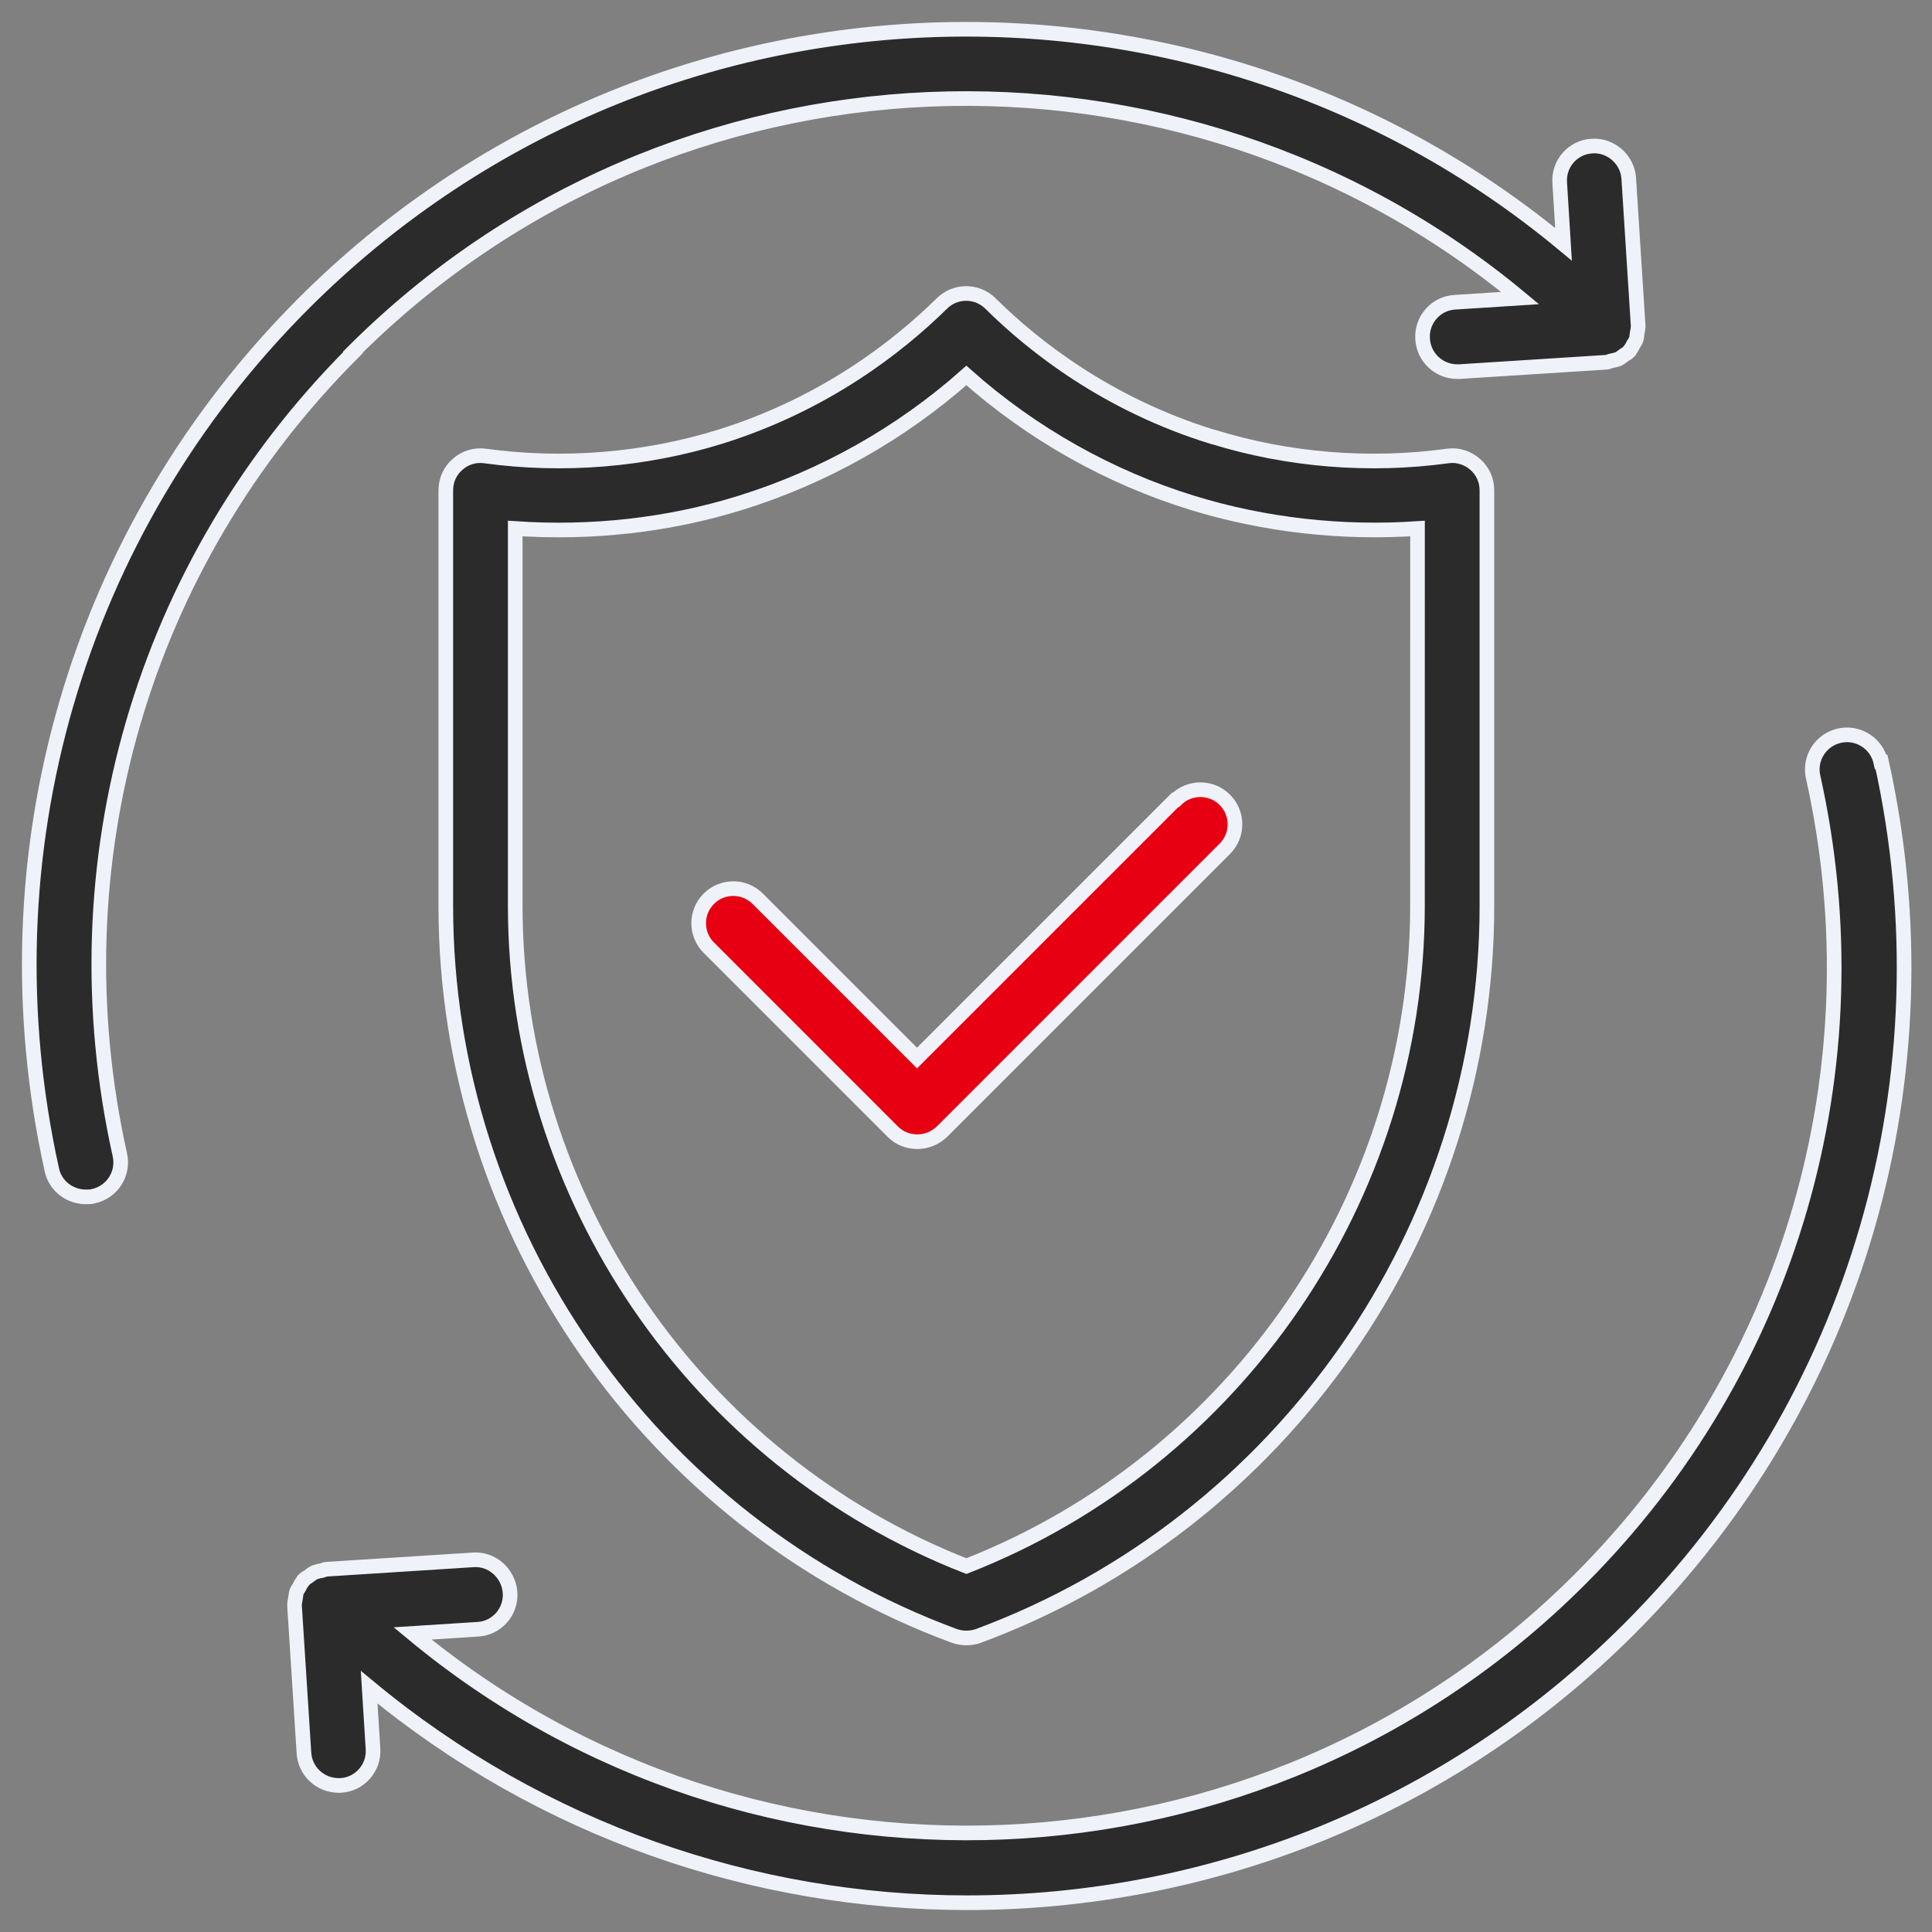
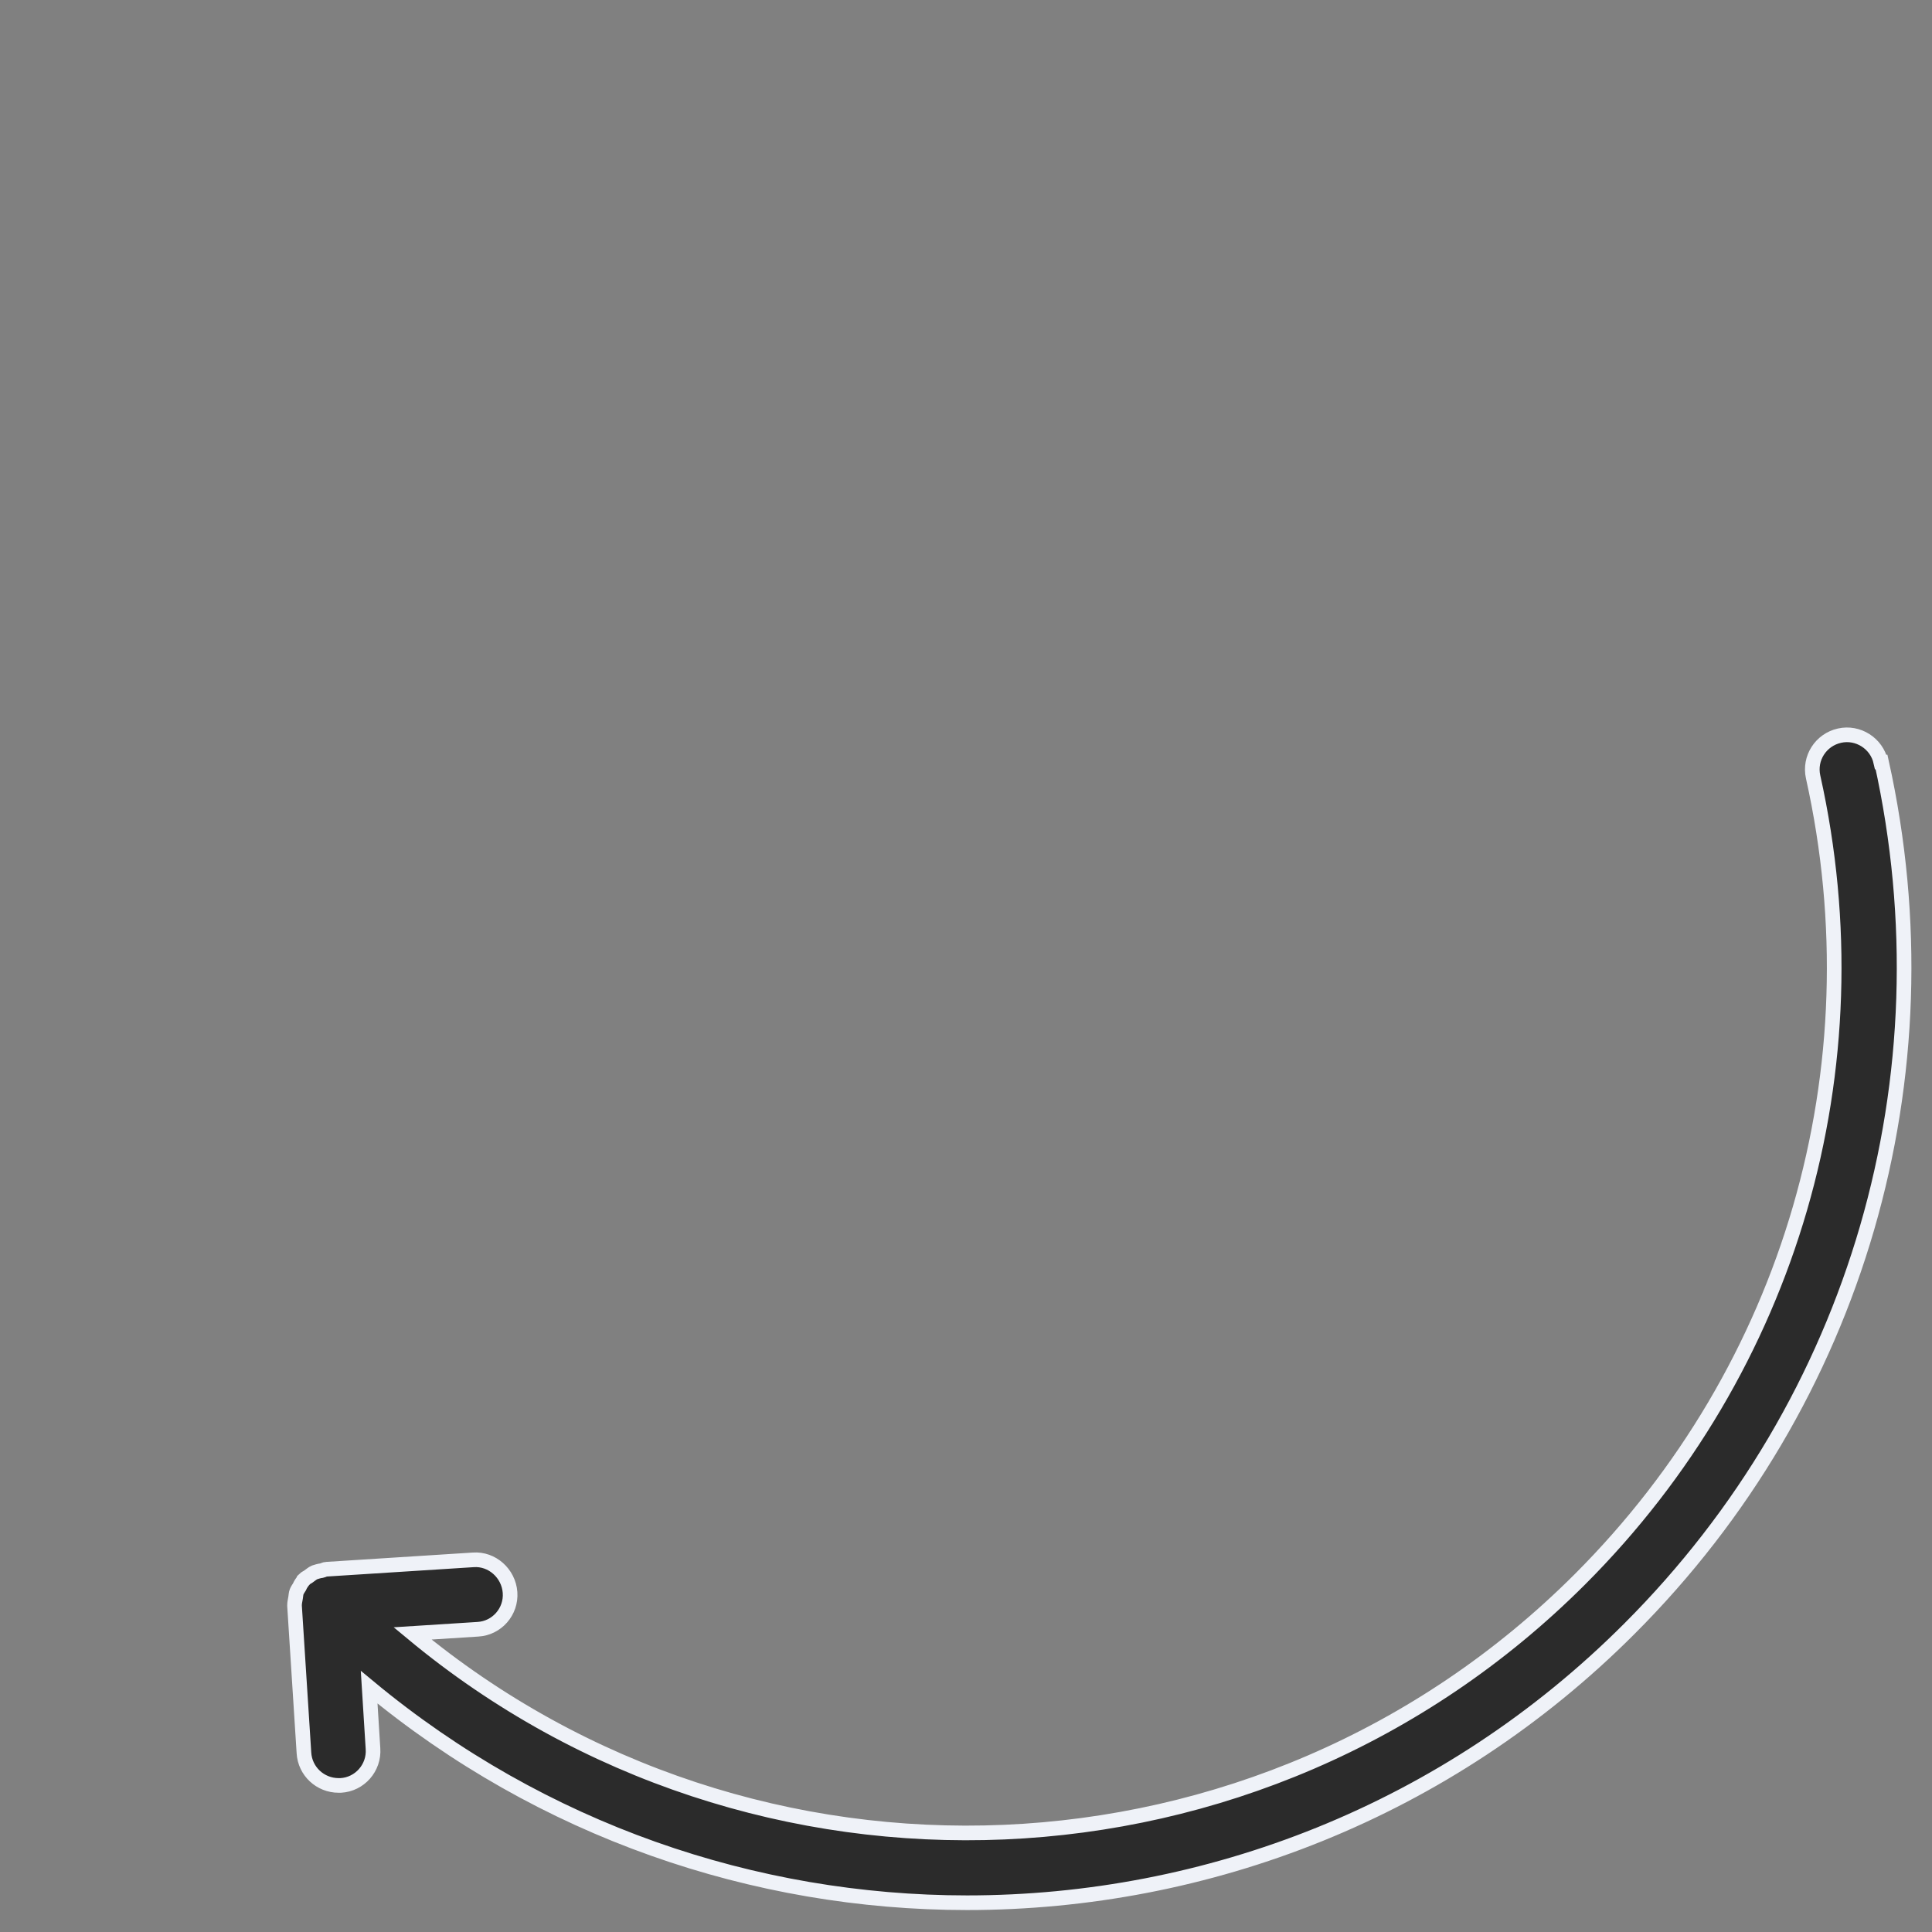
<svg xmlns="http://www.w3.org/2000/svg" width="66" height="66" viewBox="0 0 66 66" fill="none">
  <rect x="0" y="0" width="66" height="66" fill="#808080" stroke="none" />
-   <path d="M41.428 14.925C37.848 13.822 35.323 11.842 33.841 10.373C33.379 9.91 32.632 9.91 32.17 10.373C30.688 11.831 28.174 13.81 24.582 14.925C22.01 15.719 19.236 15.944 16.569 15.577C16.225 15.529 15.882 15.636 15.633 15.861C15.372 16.087 15.229 16.407 15.229 16.75V30.953C15.229 42.026 22.212 52.043 32.597 55.884C32.728 55.931 32.87 55.955 33.012 55.955C33.154 55.955 33.297 55.931 33.427 55.884C43.813 52.031 50.795 42.014 50.795 30.953V16.75C50.795 16.407 50.653 16.087 50.392 15.861C50.131 15.636 49.799 15.529 49.455 15.577C46.788 15.944 44.002 15.719 41.442 14.925H41.428ZM48.423 30.941C48.423 40.876 42.246 49.885 33.012 53.501C23.777 49.885 17.601 40.875 17.601 30.941V18.055C20.185 18.232 22.829 17.948 25.295 17.177C28.128 16.3 30.784 14.806 33.012 12.826C35.241 14.806 37.885 16.3 40.73 17.177C43.196 17.936 45.839 18.232 48.424 18.055L48.423 30.941Z" fill="#2B2B2B" stroke="#EFF2F8" stroke-width="0.5" />
-   <path d="M12.051 12.032C22.957 1.125 40.301 0.521 51.93 10.182L49.702 10.325C49.05 10.36 48.552 10.929 48.599 11.581C48.635 12.209 49.156 12.695 49.785 12.695H49.856L54.87 12.375C54.93 12.375 54.977 12.34 55.036 12.328C55.119 12.316 55.202 12.292 55.273 12.269C55.356 12.233 55.416 12.174 55.487 12.126C55.534 12.091 55.582 12.079 55.629 12.032C55.629 12.032 55.629 12.008 55.653 11.996C55.712 11.925 55.76 11.854 55.795 11.771C55.831 11.711 55.866 11.664 55.89 11.605C55.914 11.546 55.914 11.474 55.925 11.403C55.937 11.32 55.961 11.237 55.961 11.154V11.119L55.641 6.104C55.605 5.452 55.025 4.942 54.384 4.99C53.732 5.025 53.234 5.594 53.282 6.246L53.412 8.345C40.87 -2.076 22.15 -1.412 10.378 10.36C2.601 18.137 -0.611 29.21 1.771 39.962C1.89 40.519 2.388 40.887 2.933 40.887C3.016 40.887 3.111 40.887 3.194 40.863C3.834 40.721 4.237 40.093 4.095 39.453C1.878 29.494 4.853 19.252 12.061 12.044L12.051 12.032Z" fill="#2B2B2B" stroke="#EFF2F8" stroke-width="0.5" />
  <path d="M64.251 26.032C64.109 25.392 63.469 24.989 62.84 25.131C62.2 25.274 61.797 25.902 61.939 26.542C64.156 36.5 61.181 46.743 53.973 53.951C43.066 64.858 25.722 65.462 14.093 55.8L16.322 55.658C16.974 55.623 17.472 55.053 17.424 54.401C17.377 53.749 16.808 53.24 16.168 53.287L11.153 53.607C11.094 53.607 11.046 53.643 10.987 53.655C10.904 53.666 10.821 53.69 10.75 53.714C10.667 53.749 10.608 53.809 10.537 53.856C10.489 53.892 10.442 53.904 10.394 53.951C10.394 53.951 10.394 53.975 10.371 53.987C10.312 54.058 10.264 54.129 10.229 54.212C10.193 54.271 10.157 54.319 10.134 54.378C10.11 54.437 10.11 54.508 10.098 54.579C10.086 54.662 10.062 54.745 10.062 54.828V54.864L10.383 59.879C10.418 60.507 10.94 60.993 11.568 60.993H11.639C12.291 60.957 12.789 60.388 12.742 59.736L12.611 57.638C18.515 62.534 25.771 65 33.037 65C41.229 65 49.433 61.882 55.669 55.634C63.446 47.857 66.658 36.784 64.276 26.032L64.251 26.032Z" fill="#2B2B2B" stroke="#EFF2F8" stroke-width="0.5" />
-   <path d="M40.147 27.324L31.327 36.144L25.886 30.703C25.423 30.241 24.676 30.241 24.214 30.703C23.752 31.165 23.752 31.912 24.214 32.374L30.497 38.658C30.734 38.895 31.031 39.002 31.339 39.002C31.647 39.002 31.943 38.883 32.181 38.658L41.842 28.996C42.304 28.534 42.304 27.787 41.842 27.324C41.38 26.862 40.633 26.862 40.17 27.324L40.147 27.324Z" fill="#E60012" stroke="#EFF2F8" stroke-width="0.5" />
</svg>